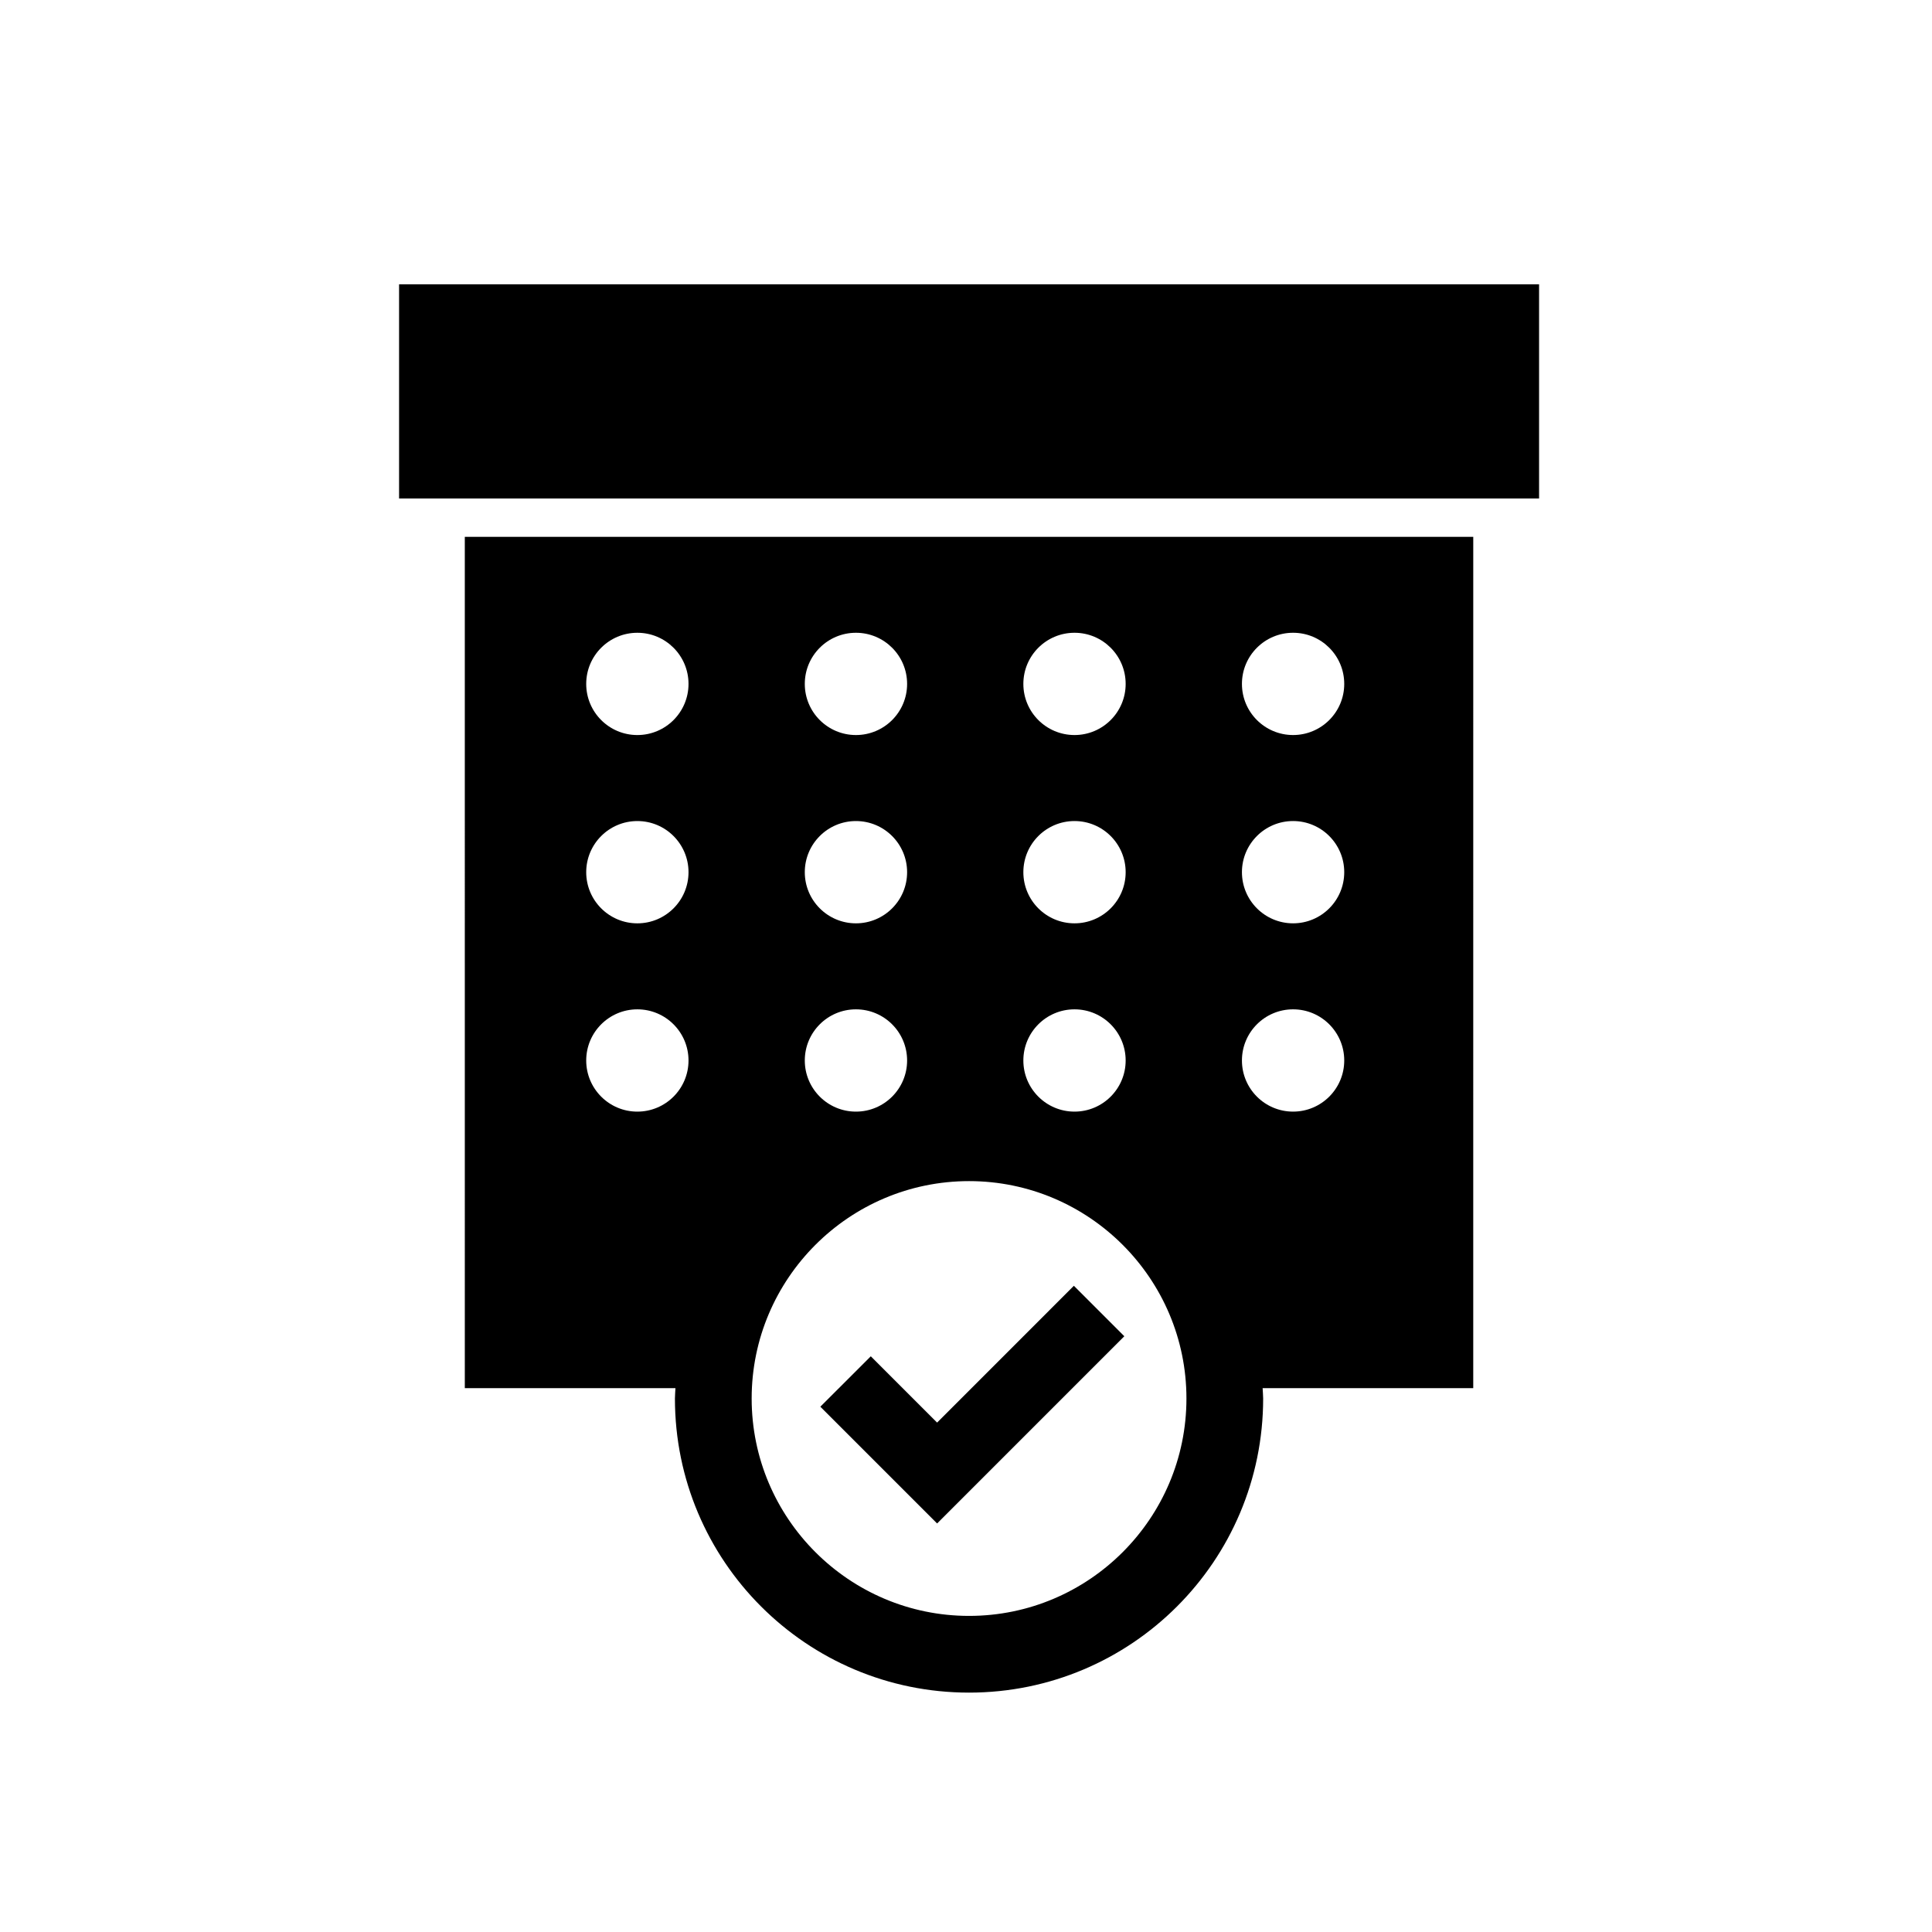
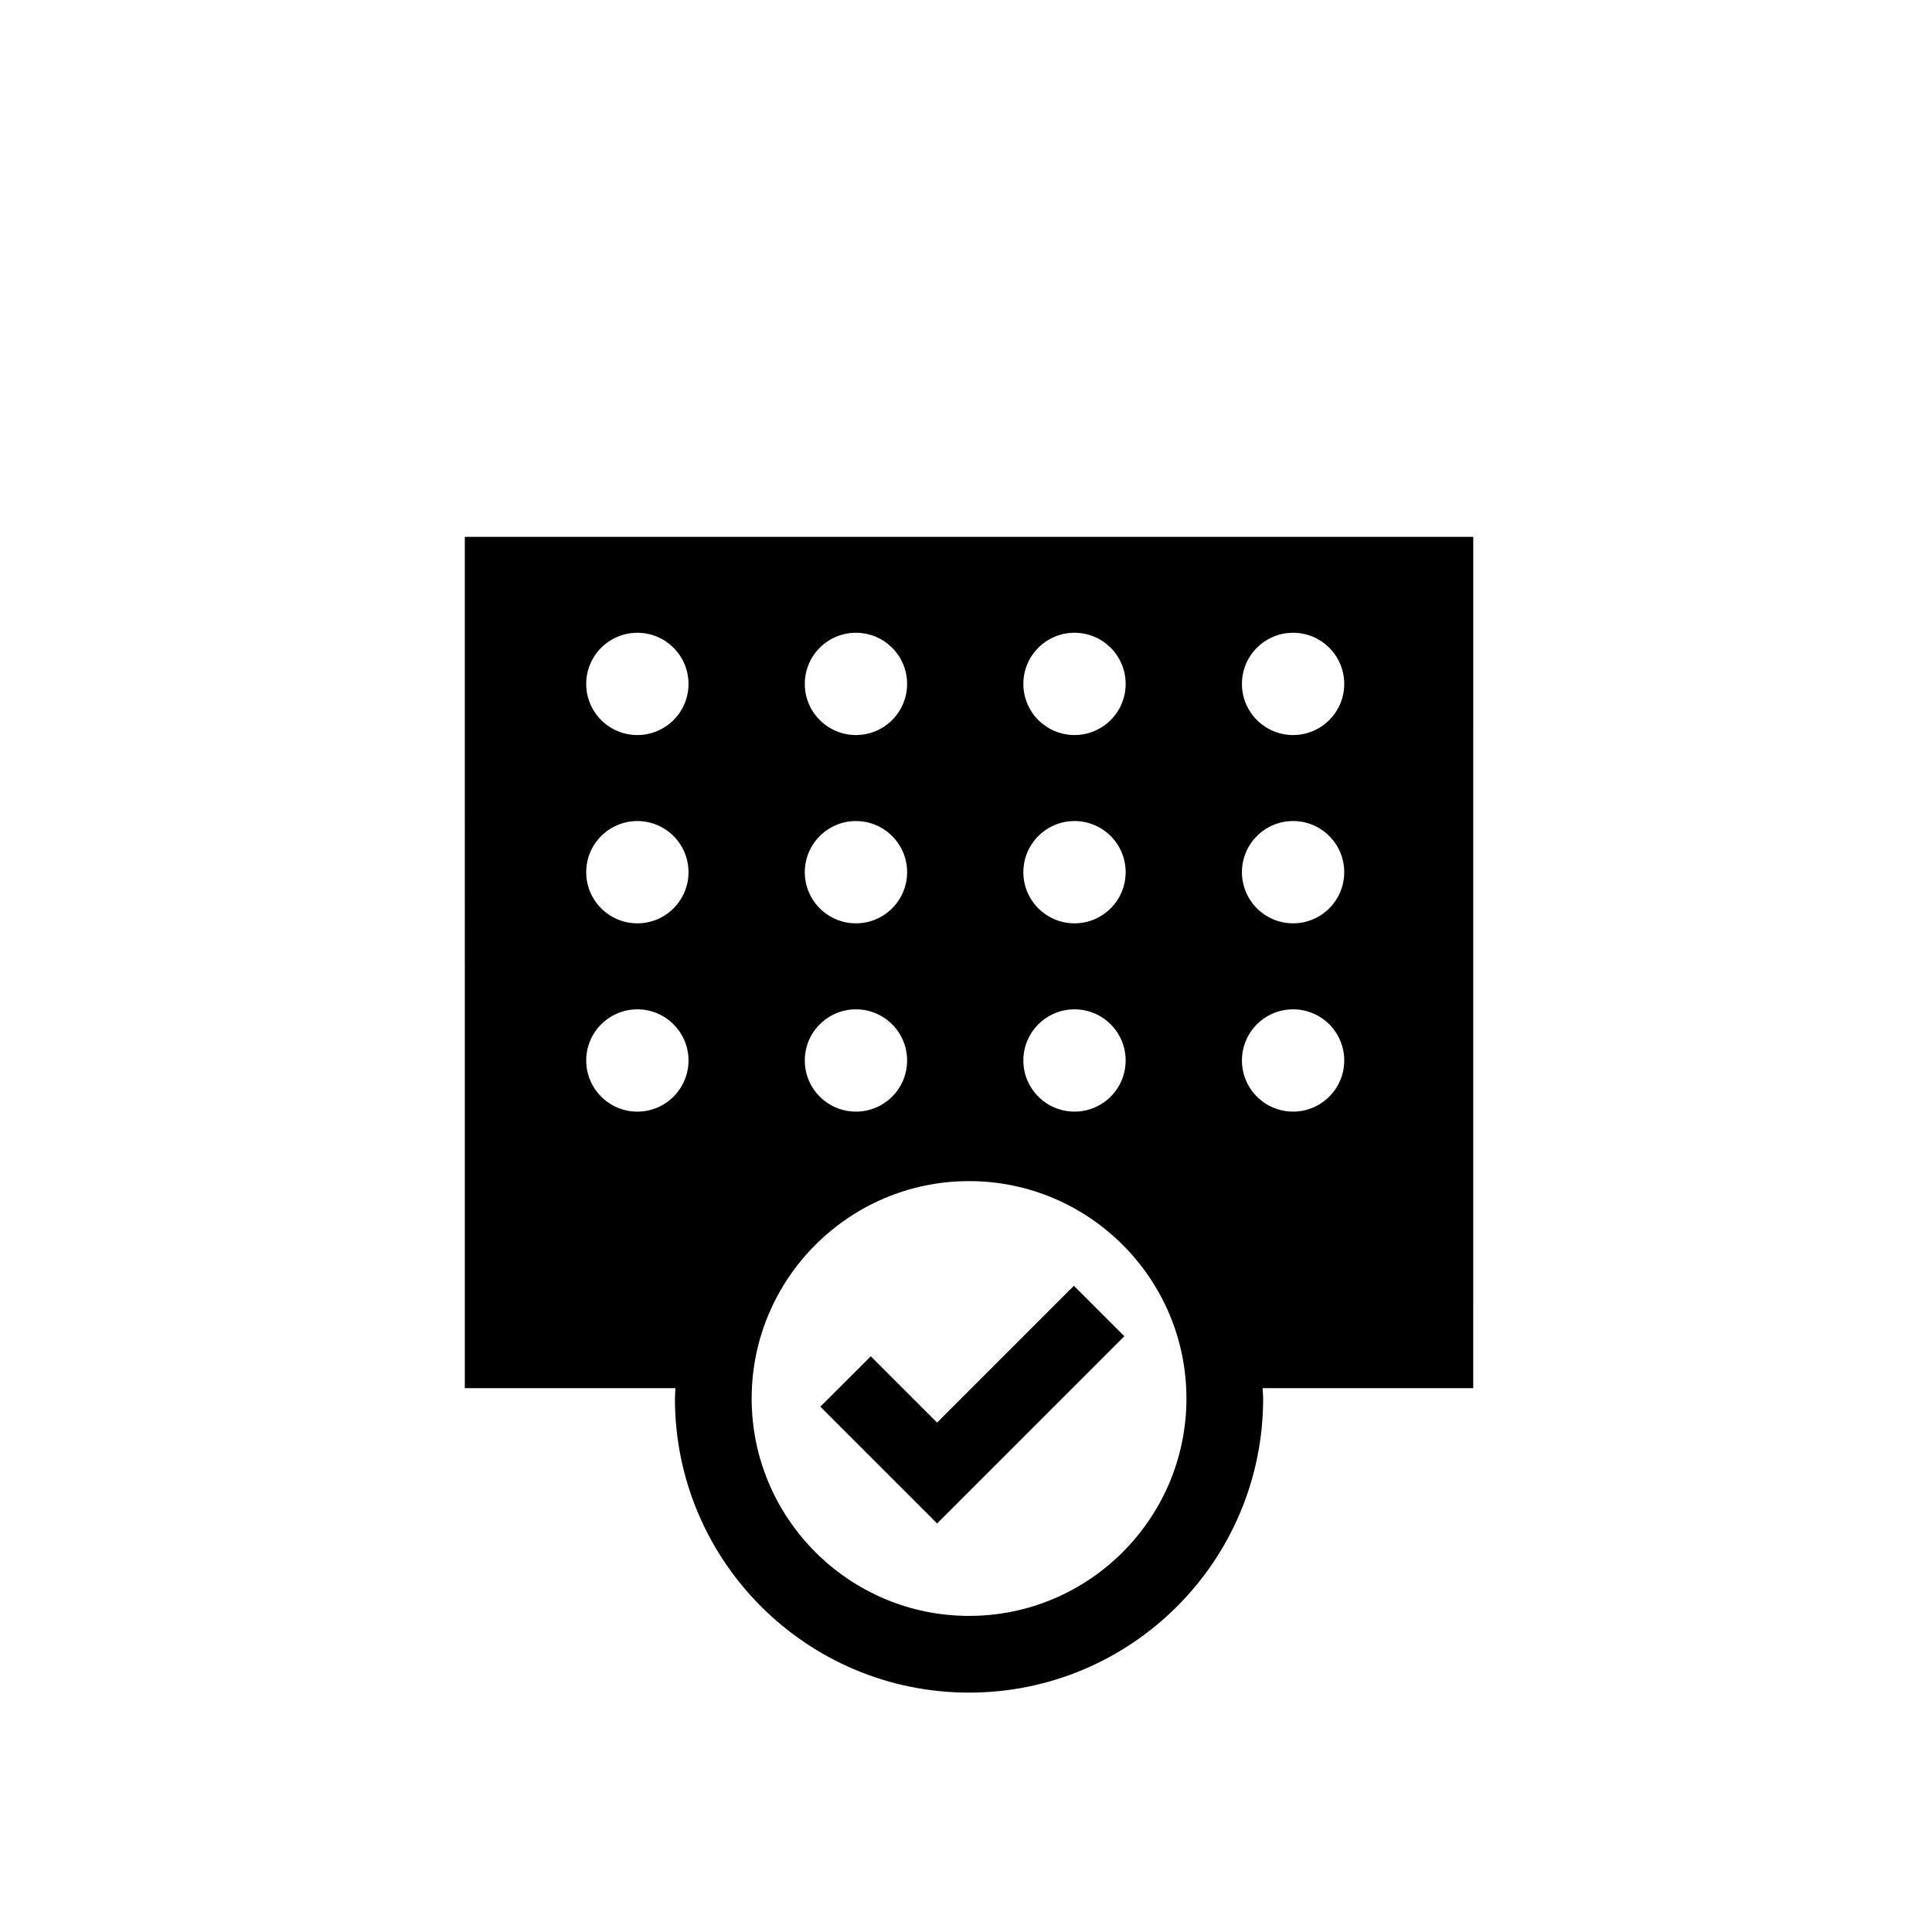
<svg xmlns="http://www.w3.org/2000/svg" fill="#000000" width="800px" height="800px" version="1.1" viewBox="144 144 512 512">
  <g>
-     <path d="m249.76 219.34h302.11v56.77h-302.11z" />
    <path d="m267.18 511.87h55.82c-0.031 0.922-0.137 1.82-0.137 2.746 0 43.051 34.898 77.945 77.945 77.945 43.043 0 77.941-34.898 77.941-77.945 0-0.926-0.105-1.824-0.141-2.746h55.816l0.004-225.6h-267.25zm133.63 60.359c-31.77 0-57.613-25.844-57.613-57.613 0-31.766 25.844-57.609 57.613-57.609 31.762 0 57.609 25.844 57.609 57.609 0 31.77-25.844 57.613-57.609 57.613zm85.871-260.54c7.481 0 13.555 6.062 13.555 13.551s-6.074 13.551-13.555 13.551c-7.488 0-13.555-6.066-13.555-13.551s6.066-13.551 13.555-13.551zm0 49.895c7.481 0 13.555 6.07 13.555 13.551 0 7.488-6.074 13.555-13.555 13.555-7.488 0-13.555-6.07-13.555-13.555 0-7.481 6.066-13.551 13.555-13.551zm0 49.898c7.481 0 13.555 6.066 13.555 13.555 0 7.481-6.074 13.551-13.555 13.551-7.488 0-13.555-6.07-13.555-13.551 0-7.488 6.066-13.555 13.555-13.555zm-57.926-99.793c7.481 0 13.555 6.062 13.555 13.551s-6.074 13.551-13.555 13.551c-7.488 0-13.555-6.066-13.555-13.551s6.07-13.551 13.555-13.551zm0 49.895c7.481 0 13.555 6.07 13.555 13.551 0 7.488-6.074 13.555-13.555 13.555-7.488 0-13.555-6.07-13.555-13.555 0-7.481 6.07-13.551 13.555-13.551zm0 49.898c7.481 0 13.555 6.066 13.555 13.555 0 7.481-6.074 13.551-13.555 13.551-7.488 0-13.555-6.07-13.555-13.551 0-7.488 6.07-13.555 13.555-13.555zm-57.922-99.793c7.484 0 13.559 6.062 13.559 13.551s-6.074 13.551-13.559 13.551c-7.488 0-13.555-6.066-13.555-13.551s6.066-13.551 13.555-13.551zm0 49.895c7.484 0 13.559 6.07 13.559 13.551 0 7.488-6.074 13.555-13.559 13.555-7.488 0-13.555-6.07-13.555-13.555 0-7.481 6.066-13.551 13.555-13.551zm0 49.898c7.484 0 13.559 6.066 13.559 13.555 0 7.481-6.074 13.551-13.559 13.551-7.488 0-13.555-6.07-13.555-13.551 0-7.488 6.066-13.555 13.555-13.555zm-57.926-99.793c7.484 0 13.555 6.062 13.555 13.551s-6.074 13.551-13.555 13.551c-7.488 0-13.555-6.066-13.555-13.551s6.07-13.551 13.555-13.551zm0 49.895c7.484 0 13.555 6.07 13.555 13.551 0 7.488-6.074 13.555-13.555 13.555-7.488 0-13.555-6.07-13.555-13.555 0-7.481 6.07-13.551 13.555-13.551zm0 49.898c7.484 0 13.555 6.066 13.555 13.555 0 7.481-6.074 13.551-13.555 13.551-7.488 0-13.555-6.07-13.555-13.551 0-7.488 6.07-13.555 13.555-13.555z" />
    <path d="m392.34 521-17.57-17.57-13.371 13.359 30.945 30.945 49.613-49.617-13.367-13.371z" />
  </g>
</svg>